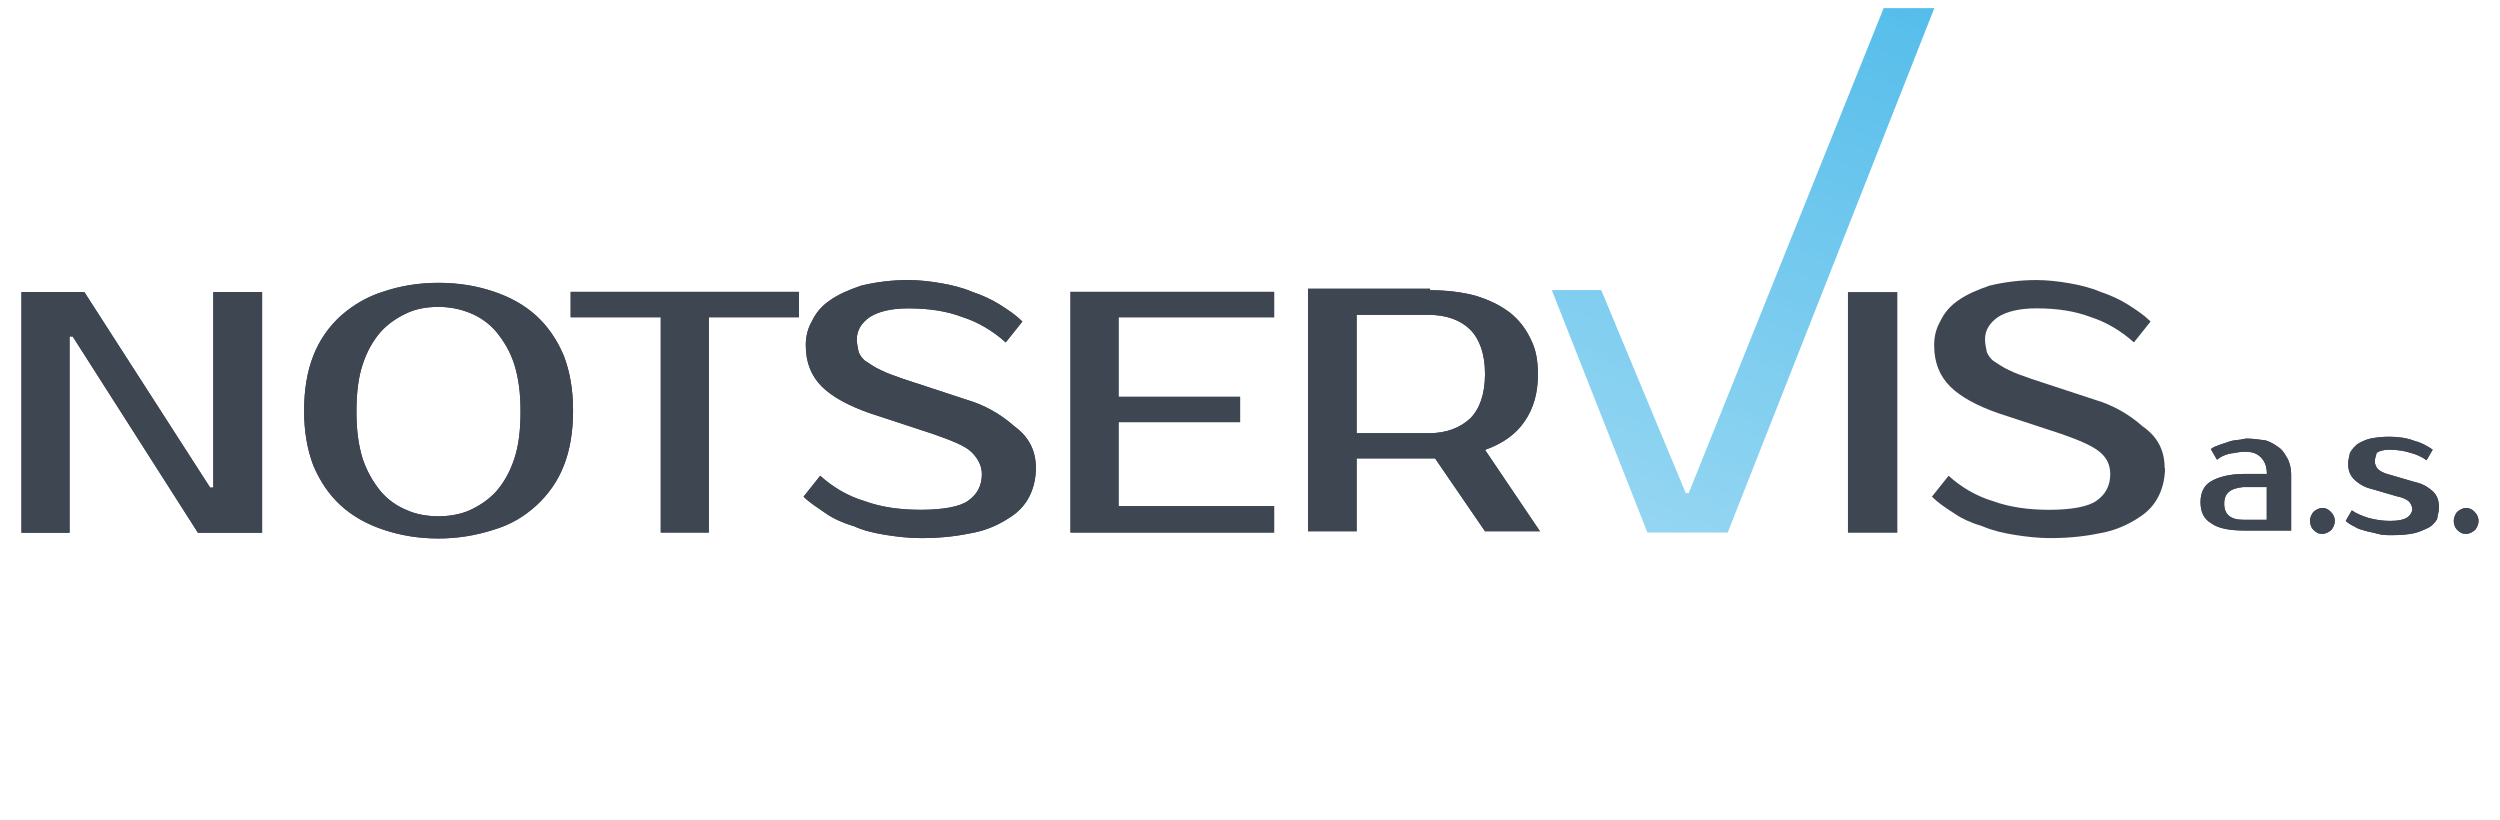
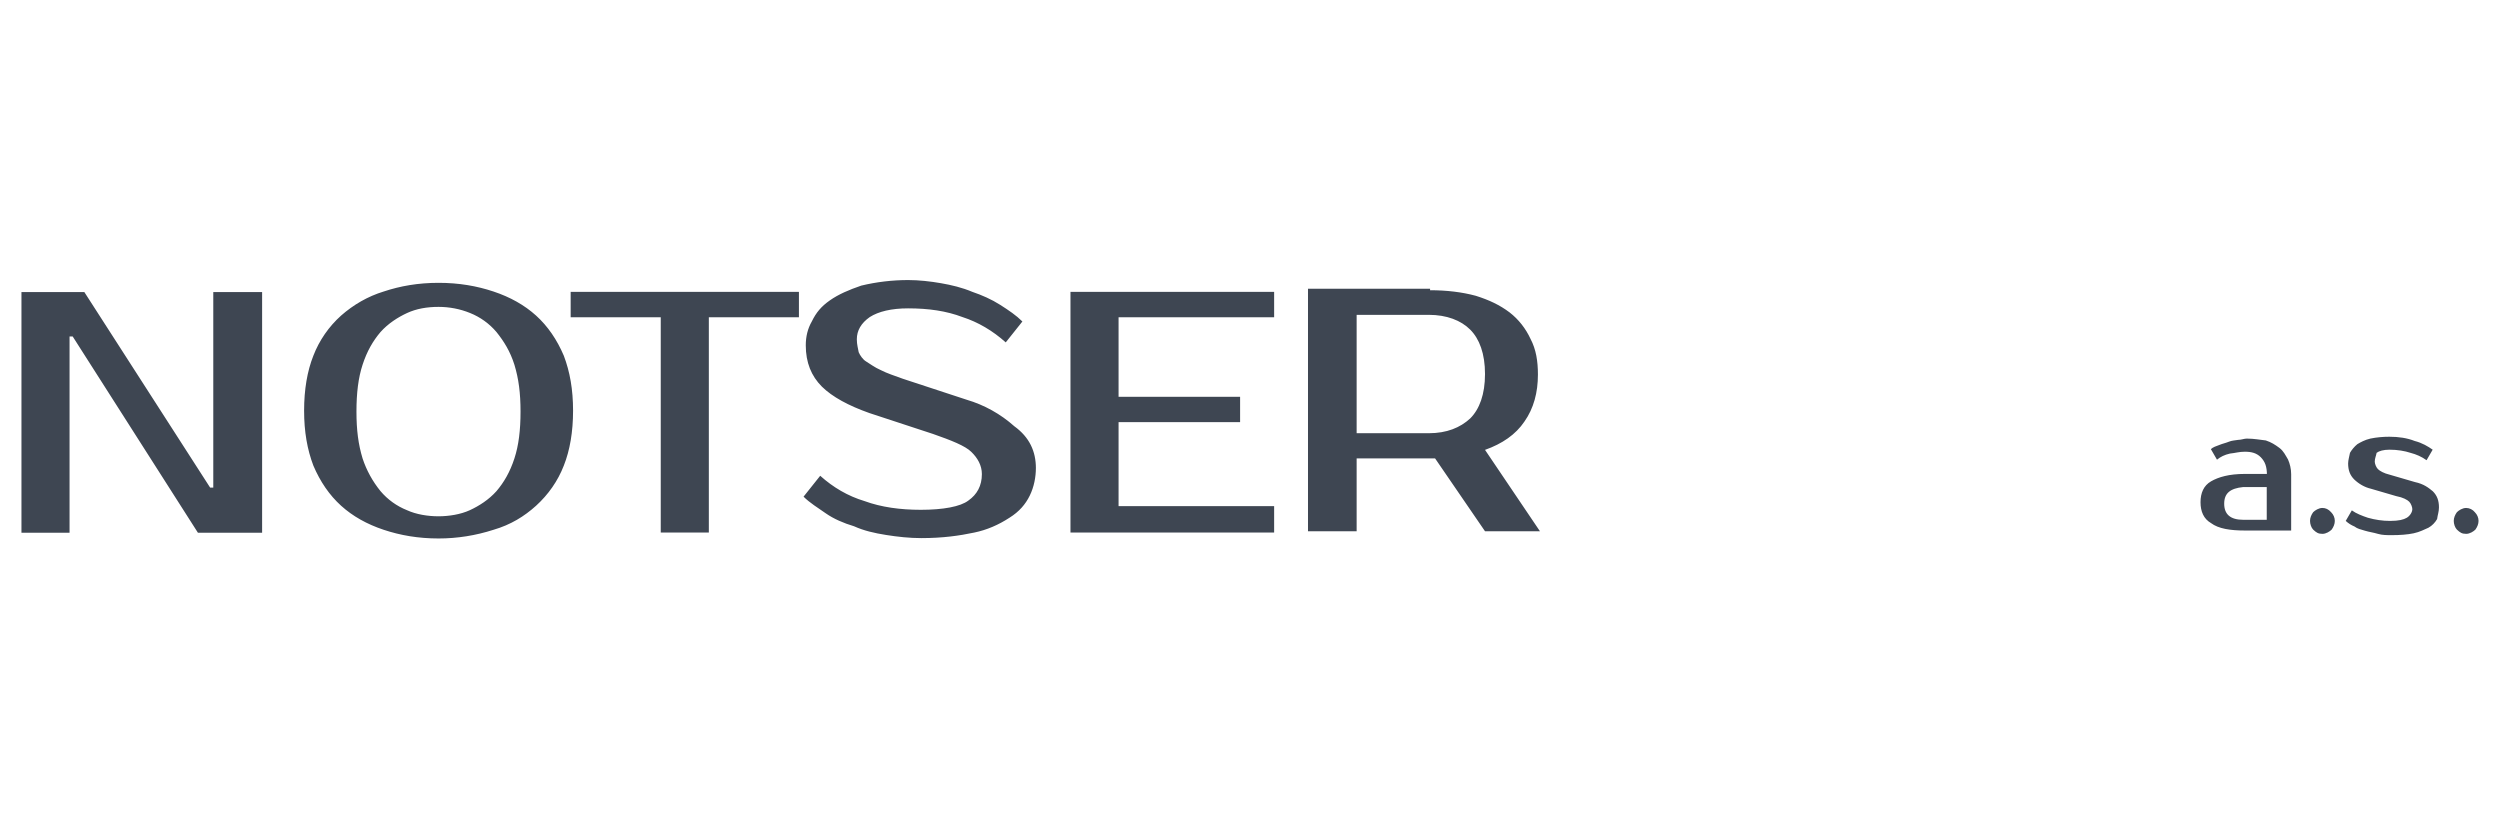
<svg xmlns="http://www.w3.org/2000/svg" id="Layer_1" data-name="Layer 1" width="135.15" height="44.33" viewBox="0 0 135.15 44.33">
  <defs>
    <style>
      .cls-1 {
        fill: url(#linear-gradient);
      }

      .cls-2 {
        fill: #3e4652;
      }
    </style>
    <linearGradient id="linear-gradient" x1="-436.63" y1="-227.31" x2="-472.63" y2="-316.69" gradientTransform="translate(539 -239.17) scale(1 -1)" gradientUnits="userSpaceOnUse">
      <stop offset="0" stop-color="#40b5e8" />
      <stop offset="1" stop-color="#40b5e8" stop-opacity="0" />
    </linearGradient>
  </defs>
  <path class="cls-2" d="M122.55,25.69c0-.47-.1-.73-.33-.97-.23-.23-.5-.3-.87-.3-.3,0-.5.07-.8.1-.3.07-.5.17-.7.33l-.33-.57c.1-.1.3-.17.47-.23.17-.07.33-.1.5-.17.17-.07.33-.07.5-.1.17,0,.33-.07.47-.07.4,0,.73.07,1.03.1.3.1.5.23.73.4.23.17.33.4.47.63.1.23.17.5.17.8v3.04h-2.5c-.8,0-1.43-.1-1.83-.4-.4-.23-.57-.63-.57-1.13s.17-.9.57-1.13c.4-.23.97-.4,1.83-.4h1.2v.07ZM120.24,27.23c0,.57.33.87,1.03.87h1.27v-1.77h-1.27c-.7.07-1.03.33-1.03.9h0ZM126.22,28.16c0,.17-.07.33-.17.47-.1.1-.3.23-.5.23-.23,0-.33-.07-.5-.23-.1-.1-.17-.3-.17-.47s.07-.33.17-.47c.1-.1.3-.23.5-.23.17,0,.33.07.47.23.13.13.2.3.2.47ZM128.38,24.96c0,.1.07.3.17.4s.33.23.63.3l1.37.4c.47.1.73.3.97.5.23.23.33.5.33.87,0,.23-.07.4-.1.63-.11.19-.27.36-.47.47-.23.1-.47.23-.8.3-.33.07-.73.1-1.2.1-.23,0-.5,0-.73-.07s-.47-.1-.7-.17c-.23-.07-.4-.1-.57-.23-.17-.07-.33-.17-.47-.3l.33-.57c.23.17.57.3.87.4.39.11.79.17,1.2.17.47,0,.73-.07.9-.17.17-.1.3-.3.3-.47,0-.1-.07-.3-.17-.4-.1-.1-.33-.23-.7-.3l-1.37-.4c-.34-.08-.65-.26-.9-.5-.23-.23-.33-.5-.33-.87,0-.17.07-.4.1-.57.1-.17.23-.33.4-.47.17-.1.4-.23.7-.3.34-.07.69-.1,1.03-.1.5,0,.97.07,1.37.23.4.1.73.3.97.47l-.33.57c-.26-.19-.56-.32-.87-.4-.3-.1-.7-.17-1.13-.17-.33,0-.57.07-.7.17-.03.17-.1.3-.1.47h0ZM133.99,28.16c0,.17-.07.33-.17.47-.1.1-.3.23-.5.23-.23,0-.33-.07-.5-.23-.1-.1-.17-.3-.17-.47s.07-.33.17-.47c.1-.1.3-.23.5-.23.18,0,.36.09.47.23.13.13.2.3.2.47ZM11.53,15.79v10.57h-.17l-6.8-10.57H1.16v13.01h2.6v-10.61h.17l6.77,10.61h3.47v-13.01h-2.63ZM23.71,15.29c1.1,0,2.07.17,2.97.47.9.3,1.67.73,2.3,1.3.63.57,1.13,1.3,1.5,2.17.33.87.5,1.83.5,2.97s-.17,2.14-.5,2.97c-.32.83-.84,1.57-1.5,2.17-.63.57-1.37,1.03-2.3,1.3-.96.31-1.96.47-2.97.47-1.1,0-2.07-.17-2.97-.47-.9-.3-1.67-.73-2.3-1.3-.63-.57-1.13-1.3-1.5-2.17-.33-.87-.5-1.83-.5-2.97s.17-2.14.5-2.97c.32-.83.84-1.58,1.5-2.17.67-.59,1.45-1.04,2.3-1.3.9-.3,1.87-.47,2.97-.47ZM23.71,16.59c-.63,0-1.2.1-1.7.33-.5.23-1.03.57-1.44,1.03-.4.47-.73,1.03-.97,1.77-.23.7-.33,1.53-.33,2.53s.1,1.77.33,2.53c.21.64.54,1.24.97,1.77.39.46.88.81,1.43,1.03.5.23,1.13.33,1.7.33s1.2-.1,1.7-.33c.5-.23,1.03-.57,1.44-1.03.4-.47.73-1.03.97-1.77.23-.7.33-1.53.33-2.53s-.1-1.77-.33-2.53c-.23-.73-.57-1.27-.97-1.77-.39-.46-.88-.81-1.43-1.03-.54-.22-1.12-.33-1.7-.33ZM43.19,17.15h-4.87v11.64h-2.6v-11.64h-4.87v-1.37h12.34s0,1.37,0,1.37ZM56,25.29c0,.5-.1,1.03-.33,1.5s-.57.87-1.1,1.2c-.58.38-1.22.66-1.9.8-.8.17-1.7.3-2.87.3-.63,0-1.27-.07-1.9-.17-.63-.1-1.2-.23-1.73-.47-.57-.17-1.1-.4-1.53-.7-.43-.3-.87-.57-1.2-.9l.9-1.13c.7.63,1.5,1.1,2.4,1.37.9.33,1.93.47,3.04.47,1.2,0,2.14-.17,2.57-.5.47-.33.73-.8.73-1.43,0-.47-.23-.87-.57-1.2-.33-.33-1.1-.63-2.07-.97l-3.44-1.13c-1.13-.4-2-.87-2.57-1.43-.57-.57-.87-1.3-.87-2.23,0-.47.1-.9.33-1.3.23-.47.5-.8.97-1.13.47-.33,1.03-.57,1.7-.8.83-.2,1.68-.3,2.54-.3.57,0,1.2.07,1.77.17.57.1,1.13.23,1.7.47.5.17,1.03.4,1.5.7.47.3.87.57,1.2.9l-.9,1.13c-.7-.63-1.5-1.1-2.34-1.37-.87-.33-1.83-.47-2.94-.47-.9,0-1.6.17-2.07.47-.47.33-.7.73-.7,1.2,0,.3.07.5.1.7.07.17.23.4.4.5.17.1.47.33.8.47.33.17.73.3,1.2.47l3.44,1.13c.95.28,1.83.77,2.57,1.43.83.6,1.17,1.37,1.17,2.27h0ZM60.47,17.15v4.3h6.57v1.37h-6.57v4.54h8.41v1.43h-11.01v-13.01h11.01v1.37s-8.41,0-8.41,0ZM77.31,15.69c.9,0,1.73.1,2.47.3.73.23,1.3.5,1.83.9.49.38.87.87,1.13,1.43.3.57.4,1.2.4,1.93,0,.97-.23,1.83-.73,2.54-.47.7-1.2,1.2-2.13,1.53l2.97,4.4h-2.97l-2.7-3.94h-4.24v3.94h-2.63v-13.11h6.6v.07h0ZM73.34,17.05v6.37h3.9c.97,0,1.7-.3,2.24-.8.5-.5.8-1.3.8-2.4s-.3-1.9-.8-2.4-1.27-.8-2.24-.8h-3.9v.03Z" />
-   <path class="cls-2" d="M122.55,25.69c0-.47-.1-.73-.33-.97-.23-.23-.5-.3-.87-.3-.3,0-.5.07-.8.1-.3.07-.5.17-.7.33l-.33-.57c.1-.1.3-.17.47-.23.17-.07.33-.1.5-.17.17-.07.33-.07.5-.1.17,0,.33-.07.47-.07.4,0,.73.07,1.03.1.3.1.5.23.73.4.23.17.33.4.47.63.1.23.17.5.17.8v3.04h-2.5c-.8,0-1.43-.1-1.83-.4-.4-.23-.57-.63-.57-1.13s.17-.9.57-1.13c.4-.23.97-.4,1.83-.4h1.2v.07ZM120.24,27.23c0,.57.33.87,1.03.87h1.27v-1.77h-1.27c-.7.07-1.03.33-1.03.9h0ZM126.22,28.16c0,.17-.07.33-.17.47-.1.1-.3.23-.5.23-.23,0-.33-.07-.5-.23-.1-.1-.17-.3-.17-.47s.07-.33.17-.47c.1-.1.3-.23.5-.23.17,0,.33.07.47.23.13.13.2.3.2.47ZM128.38,24.96c0,.1.07.3.17.4s.33.23.63.3l1.37.4c.47.1.73.3.97.5.23.23.33.5.33.87,0,.23-.07.4-.1.63-.11.19-.27.36-.47.47-.23.1-.47.23-.8.3-.33.07-.73.1-1.2.1-.23,0-.5,0-.73-.07s-.47-.1-.7-.17c-.23-.07-.4-.1-.57-.23-.17-.07-.33-.17-.47-.3l.33-.57c.23.17.57.3.87.4.39.11.79.17,1.2.17.47,0,.73-.07.9-.17.17-.1.3-.3.3-.47,0-.1-.07-.3-.17-.4-.1-.1-.33-.23-.7-.3l-1.37-.4c-.34-.08-.65-.26-.9-.5-.23-.23-.33-.5-.33-.87,0-.17.07-.4.1-.57.1-.17.23-.33.4-.47.17-.1.4-.23.7-.3.34-.07.69-.1,1.03-.1.5,0,.97.07,1.37.23.4.1.73.3.97.47l-.33.57c-.26-.19-.56-.32-.87-.4-.3-.1-.7-.17-1.13-.17-.33,0-.57.07-.7.17-.03.17-.1.3-.1.47h0ZM133.99,28.16c0,.17-.07.33-.17.47-.1.1-.3.23-.5.23-.23,0-.33-.07-.5-.23-.1-.1-.17-.3-.17-.47s.07-.33.17-.47c.1-.1.3-.23.5-.23.18,0,.36.09.47.23.13.13.2.3.2.47ZM11.53,15.79v10.57h-.17l-6.8-10.57H1.16v13.01h2.6v-10.61h.17l6.77,10.61h3.47v-13.01h-2.63ZM23.71,15.29c1.1,0,2.07.17,2.97.47.9.3,1.67.73,2.3,1.3.63.57,1.13,1.3,1.5,2.17.33.87.5,1.83.5,2.97s-.17,2.14-.5,2.97c-.32.83-.84,1.57-1.5,2.17-.63.57-1.37,1.03-2.3,1.3-.96.31-1.96.47-2.97.47-1.1,0-2.07-.17-2.97-.47-.9-.3-1.67-.73-2.3-1.3-.63-.57-1.13-1.3-1.5-2.17-.33-.87-.5-1.83-.5-2.97s.17-2.14.5-2.97c.32-.83.84-1.58,1.5-2.17.67-.59,1.45-1.04,2.3-1.3.9-.3,1.87-.47,2.97-.47ZM23.71,16.59c-.63,0-1.2.1-1.7.33-.5.23-1.03.57-1.44,1.03-.4.47-.73,1.03-.97,1.77-.23.7-.33,1.53-.33,2.53s.1,1.77.33,2.53c.21.64.54,1.24.97,1.77.39.46.88.81,1.43,1.03.5.23,1.13.33,1.7.33s1.2-.1,1.7-.33c.5-.23,1.03-.57,1.44-1.03.4-.47.73-1.03.97-1.77.23-.7.33-1.53.33-2.53s-.1-1.77-.33-2.53c-.23-.73-.57-1.27-.97-1.77-.39-.46-.88-.81-1.43-1.03-.54-.22-1.12-.33-1.7-.33ZM43.19,17.15h-4.87v11.64h-2.6v-11.64h-4.87v-1.37h12.34s0,1.37,0,1.37ZM56,25.29c0,.5-.1,1.03-.33,1.5s-.57.87-1.1,1.2c-.58.38-1.22.66-1.9.8-.8.17-1.7.3-2.87.3-.63,0-1.27-.07-1.9-.17-.63-.1-1.2-.23-1.73-.47-.57-.17-1.1-.4-1.53-.7-.43-.3-.87-.57-1.2-.9l.9-1.13c.7.63,1.5,1.1,2.4,1.37.9.33,1.93.47,3.04.47,1.2,0,2.14-.17,2.57-.5.47-.33.73-.8.73-1.43,0-.47-.23-.87-.57-1.2-.33-.33-1.1-.63-2.07-.97l-3.44-1.13c-1.13-.4-2-.87-2.57-1.43-.57-.57-.87-1.3-.87-2.23,0-.47.1-.9.33-1.3.23-.47.5-.8.97-1.13.47-.33,1.03-.57,1.7-.8.83-.2,1.68-.3,2.54-.3.57,0,1.2.07,1.77.17.57.1,1.13.23,1.7.47.5.17,1.03.4,1.5.7.47.3.87.57,1.2.9l-.9,1.13c-.7-.63-1.5-1.1-2.34-1.37-.87-.33-1.83-.47-2.94-.47-.9,0-1.6.17-2.07.47-.47.33-.7.73-.7,1.2,0,.3.07.5.1.7.07.17.23.4.4.5.17.1.47.33.8.47.33.17.73.3,1.2.47l3.44,1.13c.95.28,1.83.77,2.57,1.43.83.6,1.17,1.37,1.17,2.27h0ZM60.47,17.15v4.3h6.57v1.37h-6.57v4.54h8.41v1.43h-11.01v-13.01h11.01v1.37s-8.41,0-8.41,0ZM77.31,15.69c.9,0,1.73.1,2.47.3.73.23,1.3.5,1.83.9.49.38.87.87,1.13,1.43.3.57.4,1.2.4,1.93,0,.97-.23,1.83-.73,2.54-.47.7-1.2,1.2-2.13,1.53l2.97,4.4h-2.97l-2.7-3.94h-4.24v3.94h-2.63v-13.11h6.6v.07h0ZM73.34,17.05v6.37h3.9c.97,0,1.7-.3,2.24-.8.5-.5.8-1.3.8-2.4s-.3-1.9-.8-2.4-1.27-.8-2.24-.8h-3.9v.03Z" />
-   <path class="cls-1" d="M91.12,26.66h.17L101.83.44h2.74l-11.17,28.35h-4.34l-5.17-13.11h2.67s4.57,10.97,4.57,10.97Z" />
-   <path class="cls-2" d="M102.57,15.79h-2.67v13.01h2.67v-13.01h0ZM117.04,25.29c0,.5-.1,1.03-.33,1.5s-.57.87-1.1,1.2c-.58.38-1.22.66-1.9.8-.8.17-1.7.3-2.87.3-.63,0-1.27-.07-1.9-.17-.63-.1-1.2-.23-1.77-.47-.57-.17-1.1-.4-1.53-.7-.47-.3-.87-.57-1.2-.9l.9-1.13c.7.63,1.5,1.1,2.4,1.37.9.33,1.93.47,3.04.47,1.2,0,2.13-.17,2.57-.5.47-.33.73-.8.73-1.43,0-.47-.17-.87-.57-1.2-.4-.33-1.1-.63-2.07-.97l-3.44-1.13c-1.13-.4-2-.87-2.57-1.43-.57-.57-.87-1.3-.87-2.23,0-.47.1-.9.33-1.3.23-.47.5-.8.97-1.13.47-.33,1.03-.57,1.7-.8.83-.2,1.68-.3,2.53-.3.57,0,1.2.07,1.77.17.57.1,1.13.23,1.7.47.5.17,1.03.4,1.5.7.47.3.87.57,1.2.9l-.9,1.13c-.7-.63-1.5-1.1-2.34-1.37-.87-.33-1.83-.47-2.94-.47-.9,0-1.6.17-2.07.47-.47.33-.7.73-.7,1.2,0,.3.07.5.1.7.07.17.23.4.4.5.17.1.47.33.8.47.33.17.73.3,1.2.47l3.44,1.13c.95.28,1.83.77,2.57,1.43.87.6,1.2,1.37,1.2,2.27Z" />
</svg>